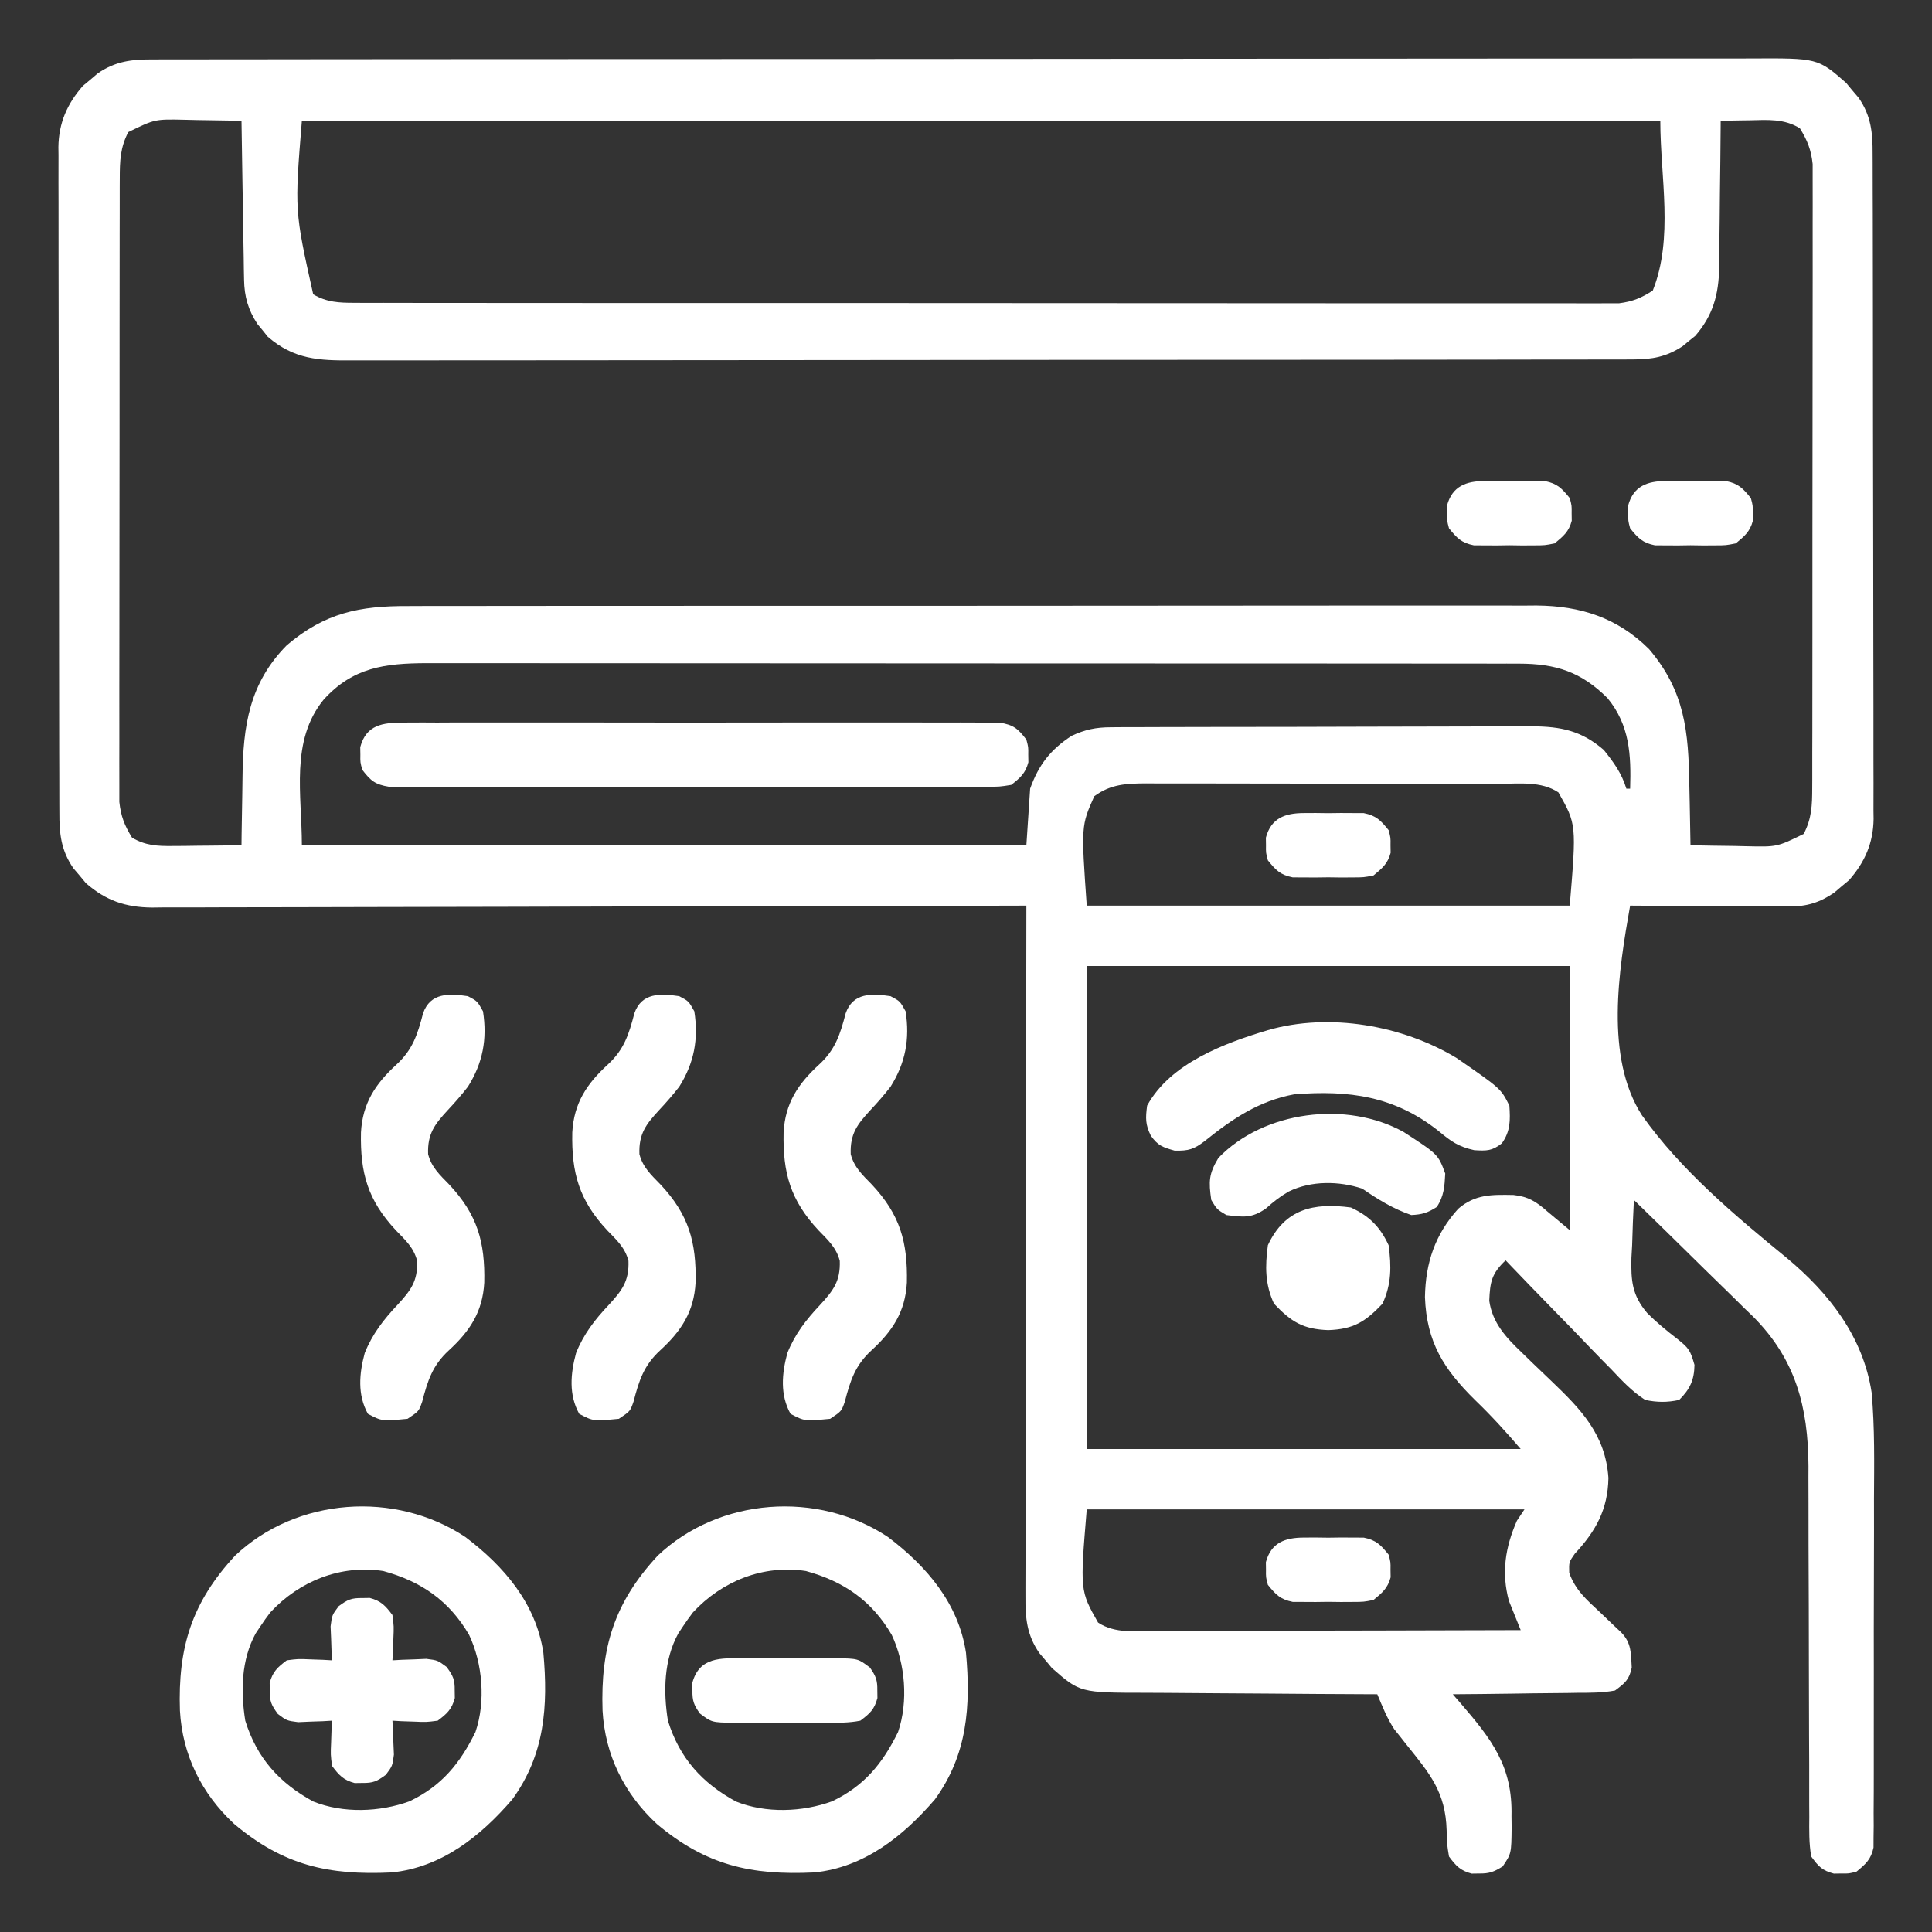
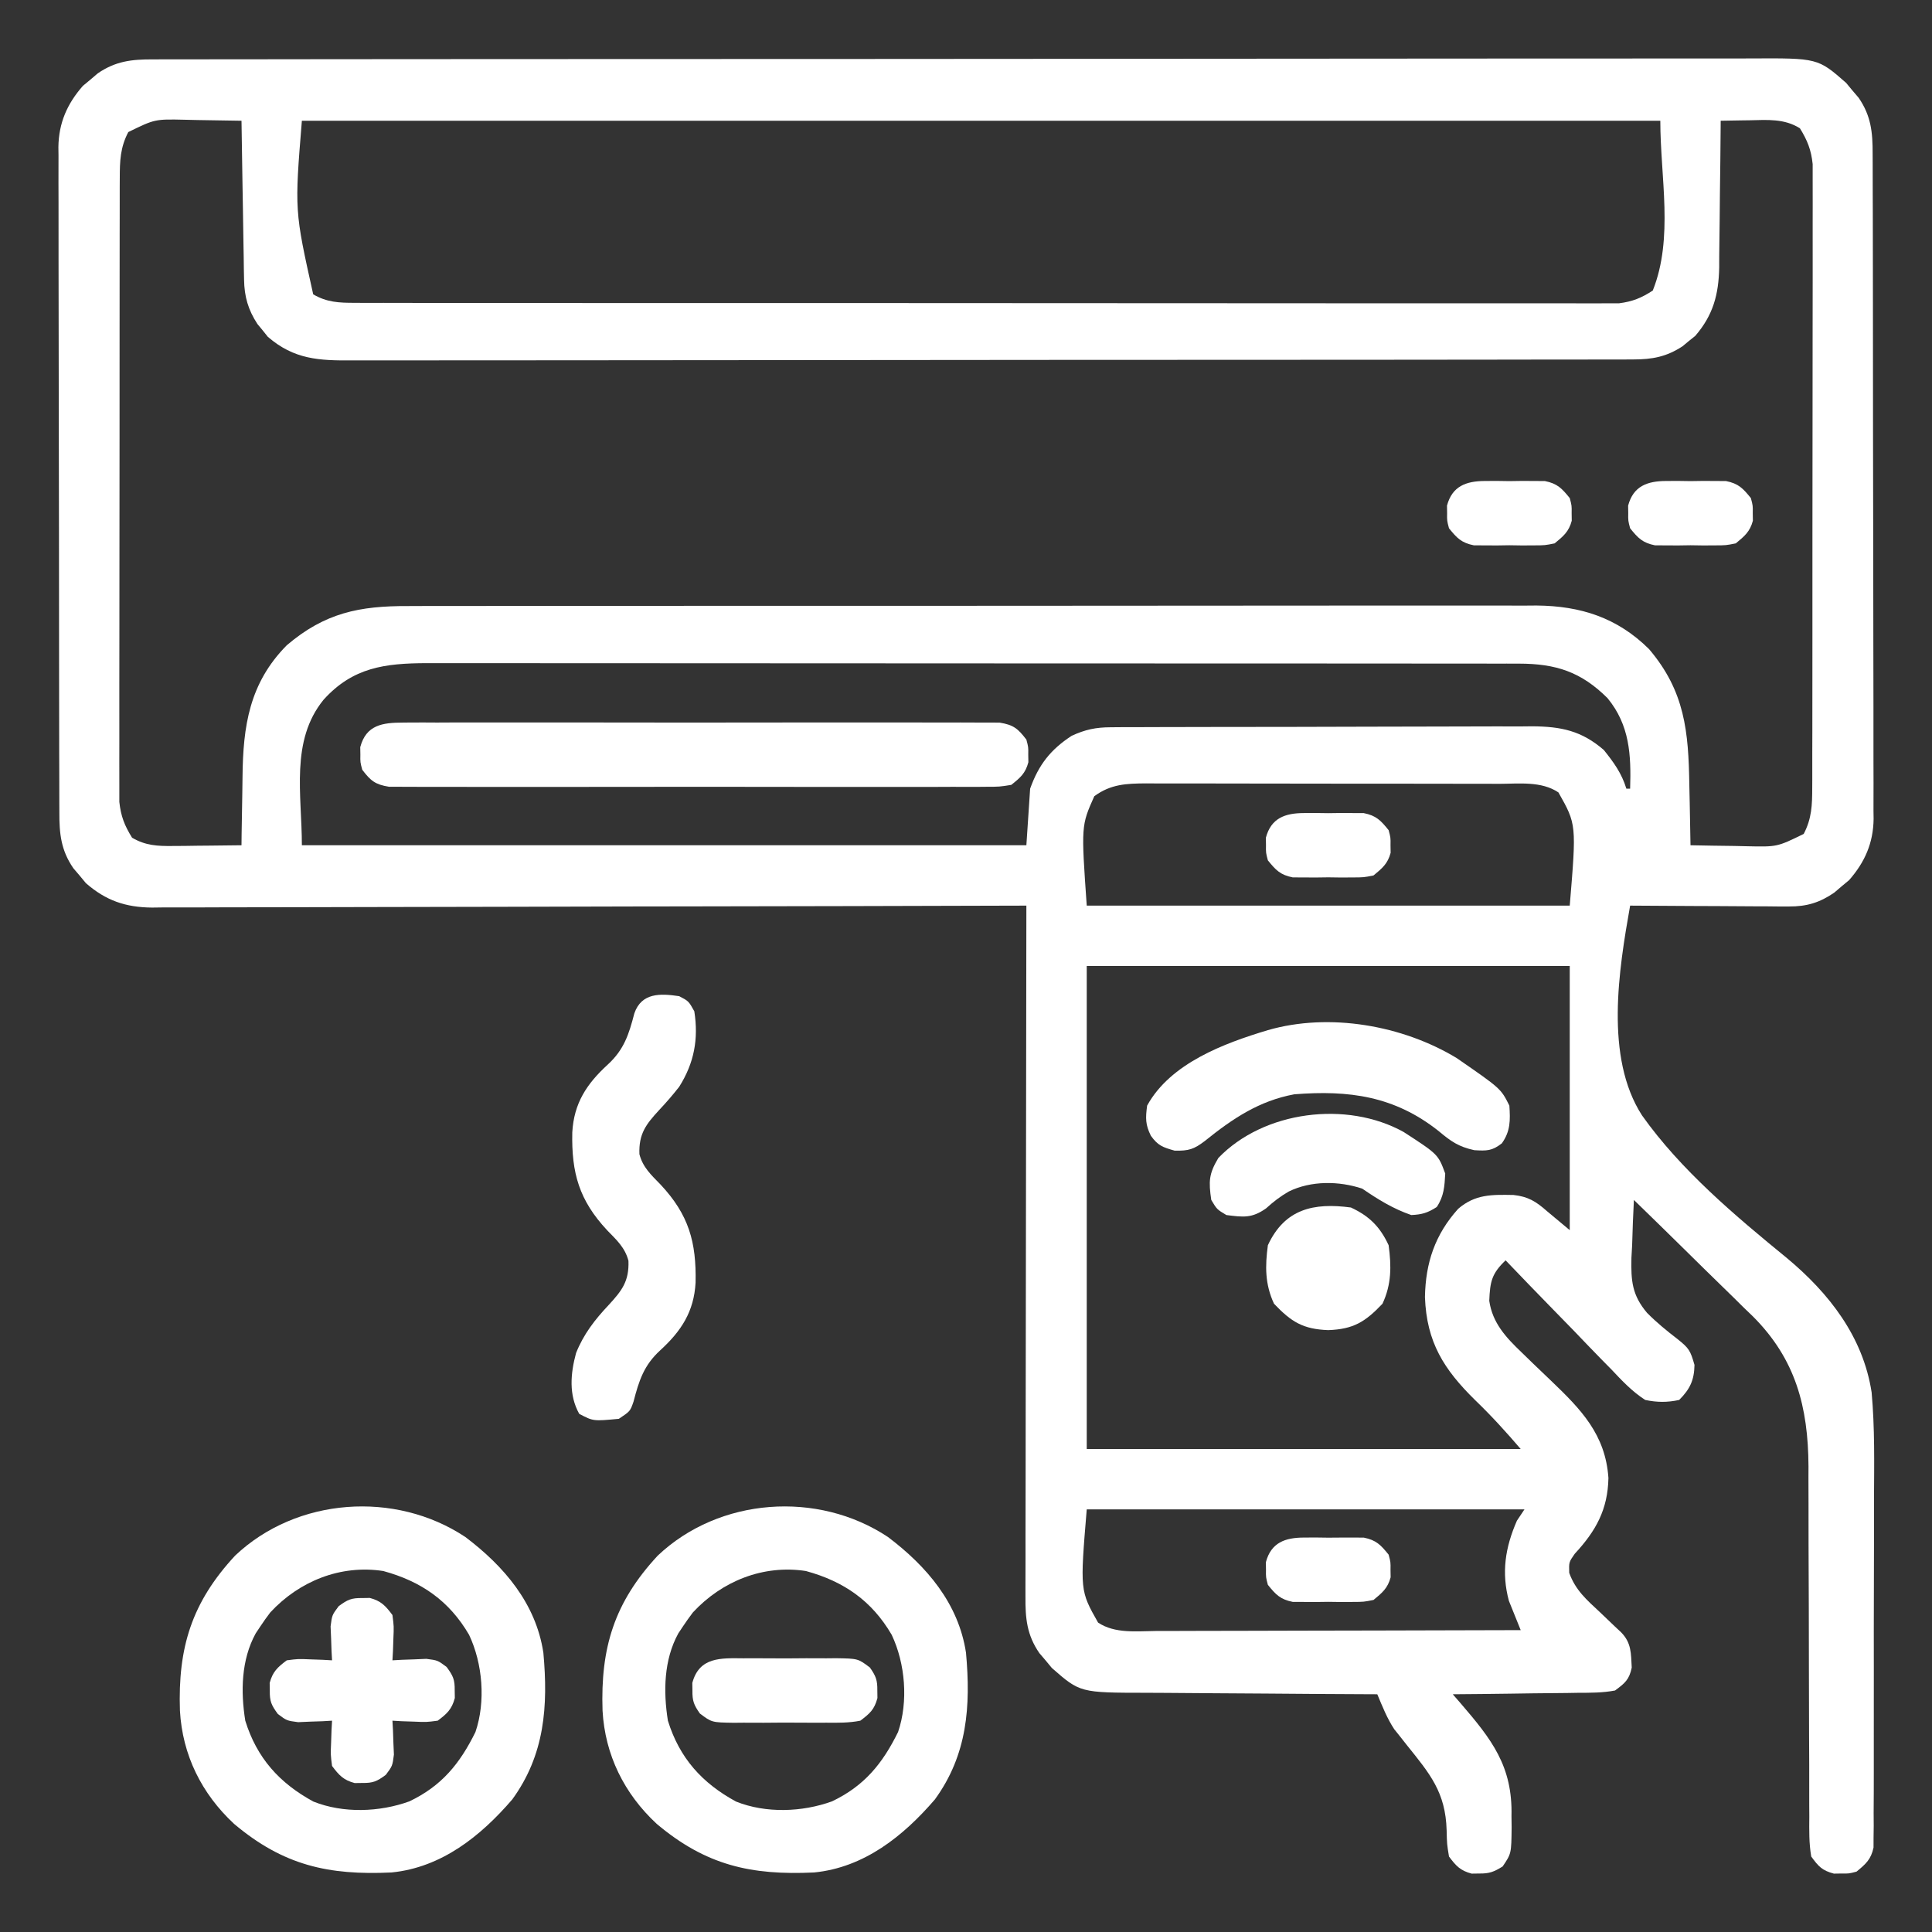
<svg xmlns="http://www.w3.org/2000/svg" width="125" height="125" viewBox="0 0 125 125" fill="none">
  <rect x="0" y="0" width="125" height="125" fill="#333333" stroke="none" />
  <path d="M9.902 3.843C10.086 3.843 10.271 3.842 10.461 3.841C11.082 3.839 11.703 3.84 12.324 3.841C12.773 3.84 13.222 3.839 13.67 3.838C14.905 3.835 16.14 3.835 17.375 3.835C18.706 3.835 20.038 3.833 21.369 3.83C23.978 3.826 26.587 3.825 29.195 3.825C31.315 3.824 33.435 3.823 35.556 3.822C41.564 3.818 47.572 3.815 53.581 3.816C53.824 3.816 53.824 3.816 54.072 3.816C54.399 3.816 54.727 3.816 55.054 3.816C60.15 3.816 65.246 3.812 70.342 3.806C76.066 3.798 81.79 3.794 87.515 3.794C90.546 3.795 93.578 3.793 96.609 3.788C99.189 3.784 101.77 3.783 104.351 3.786C105.668 3.787 106.985 3.787 108.302 3.783C109.507 3.779 110.713 3.78 111.918 3.784C112.354 3.785 112.791 3.784 113.227 3.781C117.611 3.756 117.611 3.756 119.444 5.362C119.575 5.521 119.707 5.68 119.842 5.844C119.978 6.002 120.113 6.161 120.253 6.324C121.057 7.492 121.165 8.563 121.159 9.951C121.16 10.14 121.161 10.329 121.162 10.524C121.165 11.157 121.165 11.79 121.165 12.422C121.166 12.876 121.168 13.33 121.17 13.784C121.174 15.017 121.175 16.25 121.175 17.483C121.176 18.253 121.177 19.024 121.178 19.794C121.183 22.483 121.185 25.171 121.184 27.86C121.184 30.365 121.189 32.87 121.197 35.375C121.203 37.526 121.206 39.678 121.205 41.83C121.205 43.114 121.207 44.399 121.212 45.684C121.217 46.892 121.217 48.101 121.213 49.309C121.213 49.752 121.214 50.195 121.217 50.638C121.22 51.244 121.218 51.85 121.214 52.456C121.217 52.63 121.219 52.804 121.222 52.983C121.201 54.544 120.655 55.783 119.637 56.944C119.478 57.075 119.32 57.207 119.156 57.343C118.998 57.478 118.839 57.613 118.676 57.753C117.736 58.401 116.888 58.655 115.751 58.649C115.407 58.649 115.407 58.649 115.055 58.649C114.811 58.647 114.566 58.644 114.314 58.641C113.935 58.64 113.935 58.64 113.547 58.639C112.741 58.637 111.936 58.63 111.13 58.624C110.582 58.622 110.035 58.62 109.488 58.618C108.148 58.612 106.808 58.604 105.469 58.594C104.73 62.758 103.82 68.404 106.233 72.159C108.74 75.7 112.268 78.663 115.609 81.393C118.341 83.669 120.541 86.484 121.094 90.088C121.301 92.379 121.26 94.682 121.247 96.98C121.247 97.646 121.248 98.311 121.249 98.977C121.25 100.365 121.246 101.753 121.239 103.14C121.232 104.743 121.232 106.346 121.236 107.949C121.24 109.497 121.238 111.046 121.234 112.594C121.232 113.251 121.232 113.908 121.234 114.565C121.236 115.479 121.231 116.393 121.224 117.308C121.226 117.715 121.226 117.715 121.229 118.131C121.224 118.504 121.224 118.504 121.219 118.884C121.219 119.1 121.218 119.316 121.217 119.538C121.053 120.306 120.715 120.603 120.117 121.094C119.629 121.223 119.629 121.223 119.141 121.216C118.899 121.22 118.899 121.22 118.652 121.223C117.89 121.021 117.656 120.762 117.187 120.117C117.038 119.261 117.055 118.41 117.062 117.543C117.059 117.15 117.059 117.15 117.057 116.748C117.052 115.88 117.054 115.012 117.056 114.143C117.053 113.539 117.05 112.934 117.047 112.329C117.04 110.898 117.037 109.466 117.036 108.034C117.034 105.326 117.026 102.617 117.013 99.909C117.01 99.022 117.01 98.136 117.011 97.249C117.009 96.7 117.007 96.15 117.006 95.601C117.007 95.357 117.008 95.113 117.009 94.862C116.987 91.027 116.179 87.936 113.41 85.168C113.214 84.98 113.019 84.792 112.818 84.599C112.614 84.397 112.41 84.195 112.2 83.987C111.557 83.352 110.908 82.722 110.26 82.092C109.819 81.659 109.379 81.225 108.939 80.791C107.868 79.736 106.792 78.685 105.713 77.637C105.66 78.61 105.628 79.583 105.599 80.557C105.584 80.83 105.569 81.104 105.553 81.385C105.521 82.861 105.59 83.791 106.564 84.942C107.184 85.569 107.851 86.112 108.55 86.649C109.27 87.228 109.364 87.365 109.633 88.31C109.616 89.297 109.34 89.879 108.643 90.576C107.879 90.743 107.21 90.737 106.445 90.576C105.598 90.031 104.943 89.331 104.255 88.6C103.959 88.299 103.959 88.299 103.656 87.993C103.029 87.353 102.41 86.707 101.791 86.06C101.367 85.624 100.941 85.189 100.516 84.754C99.475 83.689 98.441 82.619 97.412 81.543C96.517 82.399 96.405 82.908 96.355 84.164C96.562 85.59 97.426 86.522 98.433 87.484C98.683 87.727 98.932 87.969 99.181 88.211C99.57 88.585 99.96 88.958 100.351 89.331C102.291 91.187 103.874 92.809 104.065 95.627C104.023 97.671 103.258 99.047 101.887 100.528C101.509 101.067 101.509 101.067 101.528 101.762C101.929 102.882 102.656 103.51 103.516 104.309C103.831 104.61 104.147 104.911 104.462 105.213C104.602 105.344 104.742 105.476 104.887 105.611C105.558 106.299 105.521 106.961 105.573 107.893C105.412 108.673 105.135 108.901 104.492 109.375C103.697 109.527 102.908 109.523 102.1 109.524C101.869 109.528 101.637 109.532 101.398 109.536C100.66 109.548 99.921 109.553 99.182 109.558C98.681 109.565 98.179 109.572 97.678 109.58C96.45 109.598 95.222 109.61 93.994 109.619C94.237 109.898 94.237 109.898 94.485 110.183C96.515 112.541 97.874 114.271 97.793 117.508C97.796 117.746 97.799 117.984 97.802 118.229C97.784 119.928 97.784 119.928 97.22 120.761C96.655 121.109 96.361 121.226 95.703 121.216C95.461 121.22 95.461 121.22 95.215 121.223C94.482 121.029 94.201 120.723 93.75 120.117C93.618 119.317 93.618 119.317 93.597 118.423C93.529 115.951 92.511 114.76 91.012 112.894C90.874 112.718 90.735 112.542 90.592 112.36C90.466 112.203 90.34 112.046 90.21 111.884C89.739 111.169 89.442 110.408 89.111 109.619C88.883 109.618 88.655 109.617 88.42 109.616C86.265 109.607 84.11 109.593 81.955 109.574C80.847 109.565 79.739 109.557 78.631 109.553C77.561 109.549 76.491 109.541 75.421 109.529C75.014 109.526 74.607 109.524 74.199 109.523C69.882 109.519 69.882 109.519 68.056 107.919C67.924 107.76 67.793 107.601 67.657 107.437C67.522 107.279 67.387 107.121 67.247 106.957C66.437 105.781 66.336 104.706 66.347 103.308C66.347 103.116 66.347 102.925 66.346 102.727C66.345 102.087 66.348 101.446 66.351 100.805C66.351 100.346 66.351 99.886 66.35 99.427C66.35 98.179 66.353 96.932 66.357 95.685C66.36 94.381 66.36 93.077 66.361 91.774C66.362 89.305 66.366 86.837 66.371 84.368C66.376 81.558 66.379 78.747 66.382 75.937C66.387 70.156 66.395 64.375 66.406 58.594C66.107 58.595 65.808 58.596 65.5 58.596C58.402 58.618 51.304 58.634 44.206 58.644C43.332 58.645 42.458 58.646 41.584 58.647C41.41 58.648 41.236 58.648 41.057 58.648C38.241 58.652 35.425 58.66 32.609 58.669C29.719 58.678 26.828 58.684 23.938 58.686C22.315 58.687 20.692 58.69 19.069 58.697C17.541 58.704 16.014 58.706 14.486 58.704C13.925 58.705 13.365 58.706 12.804 58.71C12.038 58.715 11.273 58.714 10.507 58.711C10.175 58.715 10.175 58.715 9.836 58.72C8.13 58.704 6.848 58.27 5.556 57.138C5.359 56.899 5.359 56.899 5.157 56.656C5.022 56.498 4.887 56.339 4.747 56.176C3.943 55.008 3.835 53.937 3.841 52.549C3.84 52.36 3.839 52.17 3.838 51.976C3.834 51.343 3.835 50.71 3.835 50.078C3.834 49.624 3.832 49.17 3.83 48.715C3.826 47.483 3.825 46.25 3.825 45.017C3.824 44.247 3.823 43.476 3.822 42.706C3.817 40.017 3.815 37.329 3.816 34.64C3.816 32.135 3.811 29.63 3.803 27.125C3.797 24.974 3.794 22.822 3.794 20.67C3.795 19.386 3.793 18.101 3.788 16.816C3.783 15.608 3.783 14.399 3.787 13.191C3.787 12.748 3.786 12.305 3.783 11.862C3.779 11.256 3.782 10.65 3.785 10.044C3.783 9.87 3.78 9.696 3.778 9.517C3.799 7.956 4.345 6.717 5.362 5.556C5.521 5.425 5.68 5.293 5.844 5.157C6.002 5.022 6.161 4.887 6.324 4.747C7.477 3.953 8.53 3.835 9.902 3.843ZM8.301 8.545C7.777 9.546 7.751 10.415 7.749 11.534C7.748 11.709 7.747 11.885 7.746 12.066C7.743 12.652 7.744 13.239 7.745 13.825C7.744 14.246 7.743 14.668 7.742 15.089C7.738 16.232 7.738 17.375 7.739 18.518C7.739 19.472 7.738 20.427 7.737 21.381C7.734 23.632 7.734 25.884 7.735 28.136C7.737 30.458 7.734 32.78 7.729 35.103C7.724 37.097 7.723 39.092 7.724 41.086C7.724 42.277 7.723 43.468 7.72 44.659C7.717 45.779 7.717 46.899 7.721 48.019C7.721 48.43 7.721 48.841 7.719 49.251C7.716 49.813 7.718 50.374 7.721 50.935C7.721 51.249 7.721 51.563 7.721 51.886C7.821 52.816 8.055 53.407 8.545 54.199C9.412 54.707 10.175 54.746 11.166 54.735C11.427 54.734 11.687 54.732 11.956 54.73C12.225 54.726 12.494 54.722 12.771 54.718C13.182 54.715 13.182 54.715 13.602 54.711C14.276 54.706 14.95 54.698 15.625 54.688C15.627 54.458 15.63 54.227 15.632 53.99C15.643 53.124 15.658 52.259 15.676 51.393C15.682 51.02 15.688 50.648 15.691 50.276C15.723 46.981 16.13 44.201 18.555 41.748C21.017 39.653 23.247 39.196 26.424 39.212C26.745 39.211 27.066 39.209 27.397 39.208C28.283 39.205 29.169 39.206 30.055 39.207C31.013 39.209 31.97 39.205 32.928 39.203C34.802 39.199 36.676 39.199 38.551 39.2C40.074 39.201 41.598 39.2 43.122 39.199C43.339 39.199 43.556 39.199 43.78 39.199C44.221 39.198 44.662 39.198 45.103 39.197C49.237 39.194 53.371 39.195 57.505 39.198C61.284 39.201 65.064 39.197 68.843 39.192C72.726 39.186 76.61 39.183 80.494 39.185C82.673 39.186 84.852 39.185 87.031 39.181C88.886 39.177 90.741 39.177 92.596 39.181C93.542 39.184 94.487 39.184 95.433 39.18C96.46 39.176 97.487 39.18 98.514 39.184C98.811 39.182 99.107 39.18 99.413 39.177C102.266 39.202 104.633 39.959 106.689 41.992C109.017 44.727 109.247 47.337 109.299 50.797C109.307 51.175 109.315 51.553 109.324 51.931C109.344 52.85 109.361 53.769 109.375 54.688C110.321 54.709 111.267 54.722 112.213 54.733C112.48 54.739 112.747 54.745 113.023 54.752C114.979 54.796 114.979 54.796 116.699 53.955C117.223 52.954 117.249 52.085 117.251 50.966C117.252 50.791 117.253 50.615 117.254 50.434C117.256 49.848 117.255 49.261 117.254 48.675C117.256 48.254 117.257 47.832 117.258 47.411C117.262 46.268 117.262 45.125 117.261 43.982C117.261 43.028 117.262 42.073 117.263 41.119C117.266 38.867 117.266 36.616 117.264 34.364C117.263 32.042 117.266 29.72 117.271 27.397C117.276 25.403 117.277 23.408 117.276 21.414C117.276 20.223 117.276 19.032 117.28 17.841C117.283 16.721 117.282 15.601 117.279 14.481C117.279 14.07 117.279 13.659 117.281 13.248C117.284 12.687 117.282 12.126 117.279 11.565C117.279 11.251 117.279 10.937 117.279 10.614C117.179 9.684 116.942 9.094 116.455 8.301C115.45 7.667 114.356 7.755 113.205 7.782C113.024 7.784 112.843 7.786 112.657 7.789C112.214 7.794 111.771 7.803 111.328 7.812C111.327 7.952 111.326 8.091 111.325 8.235C111.315 9.693 111.298 11.15 111.277 12.608C111.271 13.151 111.265 13.694 111.262 14.237C111.257 15.02 111.245 15.803 111.233 16.586C111.232 16.827 111.232 17.068 111.232 17.316C111.195 19.065 110.838 20.393 109.681 21.734C109.545 21.843 109.409 21.952 109.268 22.064C109.132 22.177 108.997 22.29 108.857 22.406C107.812 23.088 106.906 23.255 105.668 23.256C105.362 23.258 105.057 23.259 104.742 23.261C104.403 23.26 104.064 23.259 103.726 23.259C103.366 23.259 103.006 23.261 102.645 23.262C101.655 23.265 100.665 23.265 99.675 23.264C98.608 23.264 97.54 23.267 96.472 23.269C94.381 23.273 92.289 23.275 90.197 23.275C88.497 23.275 86.797 23.276 85.097 23.278C80.277 23.282 75.457 23.284 70.638 23.284C70.378 23.284 70.118 23.284 69.85 23.284C69.59 23.284 69.33 23.284 69.062 23.284C64.845 23.284 60.628 23.288 56.411 23.295C52.082 23.302 47.753 23.305 43.423 23.305C40.993 23.305 38.562 23.306 36.131 23.311C34.061 23.316 31.992 23.317 29.922 23.314C28.866 23.312 27.81 23.312 26.755 23.316C25.788 23.32 24.821 23.32 23.854 23.315C23.504 23.314 23.155 23.315 22.805 23.318C20.634 23.334 19.029 23.259 17.328 21.791C17.219 21.654 17.11 21.518 16.998 21.378C16.886 21.242 16.773 21.106 16.657 20.966C16.054 20.044 15.809 19.191 15.791 18.095C15.786 17.866 15.781 17.636 15.777 17.399C15.774 17.155 15.771 16.91 15.768 16.658C15.763 16.405 15.758 16.152 15.754 15.891C15.739 15.085 15.728 14.279 15.716 13.473C15.707 12.926 15.698 12.379 15.688 11.832C15.664 10.492 15.644 9.152 15.625 7.812C14.679 7.792 13.733 7.778 12.787 7.767C12.52 7.761 12.252 7.754 11.977 7.748C10.021 7.704 10.021 7.704 8.301 8.545ZM19.531 7.812C19.058 13.626 19.058 13.626 20.264 19.043C21.144 19.56 21.935 19.593 22.942 19.593C23.383 19.596 23.383 19.596 23.833 19.598C24.155 19.597 24.478 19.596 24.81 19.595C25.156 19.596 25.503 19.597 25.849 19.598C26.801 19.6 27.753 19.6 28.705 19.599C29.732 19.598 30.758 19.6 31.785 19.602C33.796 19.605 35.807 19.606 37.819 19.605C39.453 19.605 41.088 19.605 42.722 19.606C42.955 19.606 43.187 19.606 43.427 19.607C43.899 19.607 44.372 19.607 44.844 19.607C49.275 19.61 53.705 19.61 58.136 19.608C62.191 19.607 66.245 19.61 70.3 19.614C74.462 19.619 78.624 19.621 82.786 19.62C85.123 19.619 87.46 19.62 89.797 19.624C91.787 19.627 93.777 19.627 95.766 19.624C96.782 19.622 97.797 19.622 98.812 19.625C99.742 19.628 100.671 19.627 101.6 19.624C102.096 19.623 102.591 19.625 103.087 19.628C103.382 19.626 103.677 19.625 103.98 19.623C104.361 19.623 104.361 19.623 104.75 19.623C105.626 19.511 106.193 19.281 106.934 18.799C108.295 15.395 107.422 11.478 107.422 7.812C78.418 7.812 49.414 7.812 19.531 7.812ZM20.935 45.273C18.771 47.928 19.531 51.424 19.531 54.688C35 54.688 50.469 54.688 66.406 54.688C66.487 53.479 66.567 52.27 66.65 51.025C67.198 49.489 67.963 48.503 69.336 47.607C70.21 47.202 70.897 47.057 71.858 47.054C72.116 47.052 72.373 47.05 72.639 47.047C72.919 47.048 73.199 47.048 73.488 47.048C73.785 47.047 74.082 47.045 74.388 47.043C75.201 47.039 76.014 47.038 76.828 47.038C77.336 47.037 77.845 47.036 78.354 47.035C80.131 47.03 81.907 47.028 83.684 47.029C85.337 47.029 86.99 47.024 88.643 47.016C90.065 47.01 91.487 47.007 92.908 47.007C93.756 47.008 94.604 47.006 95.452 47.001C96.399 46.995 97.345 46.998 98.292 47.001C98.571 46.998 98.85 46.995 99.137 46.992C100.998 47.007 102.316 47.271 103.765 48.522C104.406 49.323 104.922 50.027 105.225 51.025C105.305 51.025 105.386 51.025 105.469 51.025C105.538 48.84 105.444 46.918 104.004 45.166C102.3 43.474 100.679 42.939 98.276 42.937C98.016 42.937 97.756 42.936 97.488 42.935C97.063 42.935 97.063 42.935 96.63 42.936C96.328 42.935 96.025 42.935 95.713 42.934C94.874 42.933 94.035 42.933 93.197 42.933C92.292 42.933 91.386 42.932 90.481 42.931C88.708 42.929 86.936 42.928 85.163 42.928C83.722 42.928 82.28 42.927 80.839 42.927C76.752 42.924 72.665 42.923 68.577 42.923C68.247 42.923 68.247 42.923 67.91 42.923C67.579 42.923 67.579 42.923 67.242 42.923C63.667 42.924 60.093 42.921 56.519 42.918C52.847 42.914 49.176 42.913 45.505 42.913C43.444 42.913 41.384 42.912 39.323 42.91C37.569 42.907 35.814 42.907 34.06 42.908C33.165 42.909 32.27 42.909 31.375 42.907C30.404 42.905 29.433 42.907 28.462 42.908C28.041 42.907 28.041 42.907 27.61 42.905C24.901 42.916 22.828 43.175 20.935 45.273ZM70.801 51.514C69.95 53.422 69.95 53.422 70.312 58.594C80.625 58.594 90.937 58.594 101.562 58.594C101.999 53.335 101.999 53.335 100.83 51.27C99.725 50.525 98.267 50.711 96.984 50.714C96.719 50.713 96.455 50.712 96.182 50.71C95.308 50.707 94.434 50.707 93.56 50.708C92.952 50.707 92.344 50.706 91.737 50.705C90.463 50.703 89.189 50.703 87.915 50.704C86.607 50.706 85.299 50.704 83.992 50.699C82.412 50.694 80.832 50.692 79.253 50.693C78.651 50.693 78.049 50.691 77.447 50.689C76.606 50.686 75.764 50.688 74.922 50.69C74.55 50.688 74.55 50.688 74.169 50.685C72.883 50.694 71.878 50.725 70.801 51.514ZM70.312 62.5C70.312 72.812 70.312 83.125 70.312 93.75C79.578 93.75 88.843 93.75 98.389 93.75C97.431 92.633 96.496 91.603 95.444 90.591C93.42 88.601 92.301 86.848 92.194 83.923C92.234 81.694 92.848 79.872 94.345 78.208C95.449 77.261 96.517 77.29 97.923 77.315C98.881 77.42 99.379 77.736 100.098 78.369C100.581 78.772 101.064 79.175 101.562 79.59C101.562 73.95 101.562 68.311 101.562 62.5C91.25 62.5 80.937 62.5 70.312 62.5ZM70.312 97.656C69.876 102.915 69.876 102.915 71.045 104.98C72.137 105.71 73.536 105.533 74.802 105.524C75.057 105.524 75.312 105.524 75.575 105.524C76.416 105.524 77.258 105.52 78.099 105.516C78.683 105.516 79.267 105.515 79.851 105.514C81.387 105.512 82.923 105.508 84.459 105.502C86.027 105.497 87.594 105.495 89.162 105.493C92.238 105.487 95.313 105.479 98.389 105.469C98.136 104.837 97.883 104.206 97.626 103.577C97.132 101.741 97.388 100.117 98.144 98.389C98.306 98.147 98.467 97.905 98.633 97.656C89.287 97.656 79.941 97.656 70.312 97.656Z" fill="white" />
  <path d="M57.449 99.442C59.952 101.331 62.016 103.736 62.5 106.934C62.813 110.386 62.593 113.531 60.486 116.425C58.441 118.801 55.909 120.828 52.676 121.148C48.589 121.343 45.67 120.685 42.489 118.004C40.382 116.049 39.144 113.538 38.985 110.68C38.849 106.606 39.744 103.679 42.557 100.647C46.535 96.882 52.912 96.43 57.449 99.442ZM44.83 104.324C44.607 104.617 44.393 104.918 44.189 105.225C44.089 105.376 43.988 105.528 43.884 105.684C42.948 107.394 42.911 109.435 43.213 111.328C43.962 113.745 45.424 115.367 47.623 116.562C49.549 117.332 51.899 117.249 53.833 116.547C55.911 115.556 57.095 114.115 58.105 112.061C58.777 110.09 58.574 107.632 57.693 105.772C56.412 103.578 54.605 102.317 52.143 101.645C49.386 101.22 46.71 102.294 44.83 104.324Z" fill="white" />
  <path d="M30.106 99.442C32.608 101.331 34.672 103.736 35.156 106.934C35.469 110.386 35.249 113.531 33.142 116.425C31.097 118.801 28.565 120.828 25.332 121.148C21.245 121.343 18.326 120.685 15.145 118.004C13.039 116.049 11.8 113.538 11.642 110.68C11.505 106.606 12.4 103.679 15.213 100.647C19.191 96.882 25.568 96.43 30.106 99.442ZM17.487 104.324C17.263 104.617 17.049 104.918 16.846 105.225C16.745 105.376 16.644 105.528 16.541 105.684C15.604 107.394 15.567 109.435 15.869 111.328C16.618 113.745 18.08 115.367 20.279 116.562C22.205 117.332 24.555 117.249 26.489 116.547C28.567 115.556 29.751 114.115 30.762 112.061C31.433 110.09 31.23 107.632 30.349 105.772C29.068 103.578 27.262 102.317 24.799 101.645C22.042 101.22 19.366 102.294 17.487 104.324Z" fill="white" />
  <path d="M26.082 46.751C26.334 46.749 26.334 46.749 26.59 46.746C27.152 46.742 27.713 46.745 28.275 46.749C28.677 46.747 29.08 46.746 29.483 46.743C30.576 46.739 31.67 46.741 32.763 46.744C33.907 46.746 35.051 46.744 36.195 46.742C38.116 46.741 40.037 46.743 41.958 46.748C44.18 46.753 46.401 46.751 48.623 46.746C50.53 46.742 52.436 46.741 54.343 46.743C55.482 46.745 56.621 46.745 57.76 46.742C58.831 46.739 59.902 46.741 60.973 46.747C61.366 46.748 61.76 46.748 62.153 46.745C62.689 46.743 63.225 46.746 63.762 46.751C64.212 46.752 64.212 46.752 64.672 46.752C65.572 46.898 65.858 47.137 66.406 47.852C66.536 48.34 66.536 48.34 66.528 48.828C66.532 49.07 66.532 49.07 66.536 49.316C66.344 50.041 66.013 50.317 65.43 50.781C64.672 50.904 64.672 50.904 63.762 50.905C63.594 50.907 63.426 50.908 63.254 50.91C62.692 50.914 62.131 50.911 61.569 50.908C61.167 50.909 60.764 50.911 60.361 50.913C59.268 50.917 58.174 50.916 57.081 50.912C55.937 50.91 54.793 50.912 53.649 50.914C51.728 50.916 49.807 50.913 47.886 50.908C45.664 50.903 43.443 50.905 41.221 50.91C39.314 50.915 37.408 50.915 35.501 50.913C34.362 50.911 33.223 50.911 32.084 50.914C31.012 50.917 29.942 50.915 28.871 50.91C28.478 50.908 28.084 50.909 27.691 50.911C27.155 50.913 26.619 50.91 26.082 50.905C25.632 50.905 25.632 50.905 25.172 50.904C24.272 50.758 23.985 50.519 23.438 49.805C23.308 49.316 23.308 49.316 23.316 48.828C23.312 48.586 23.312 48.586 23.308 48.34C23.691 46.896 24.754 46.753 26.082 46.751Z" fill="white" />
-   <path d="M57.617 64.453C58.228 64.773 58.228 64.773 58.594 65.43C58.875 67.227 58.584 68.778 57.617 70.312C57.205 70.839 56.777 71.334 56.319 71.82C55.468 72.743 54.993 73.353 55.042 74.674C55.26 75.525 55.807 76.021 56.408 76.639C58.24 78.596 58.732 80.369 58.676 82.986C58.571 84.871 57.746 86.122 56.381 87.372C55.329 88.337 55.014 89.326 54.66 90.689C54.443 91.309 54.443 91.309 53.711 91.797C52.058 91.954 52.058 91.954 51.148 91.476C50.462 90.249 50.582 88.872 50.943 87.54C51.434 86.313 52.155 85.387 53.056 84.43C53.907 83.507 54.382 82.897 54.333 81.576C54.115 80.725 53.568 80.229 52.967 79.611C51.135 77.654 50.643 75.881 50.699 73.264C50.804 71.379 51.629 70.128 52.994 68.878C54.046 67.913 54.361 66.924 54.715 65.561C55.183 64.223 56.392 64.268 57.617 64.453Z" fill="white" />
  <path d="M43.945 64.453C44.556 64.773 44.556 64.773 44.922 65.43C45.203 67.227 44.912 68.778 43.945 70.312C43.533 70.839 43.106 71.334 42.647 71.82C41.796 72.743 41.322 73.353 41.37 74.674C41.588 75.525 42.135 76.021 42.736 76.639C44.568 78.596 45.06 80.369 45.004 82.986C44.899 84.871 44.074 86.122 42.709 87.372C41.657 88.337 41.342 89.326 40.988 90.689C40.772 91.309 40.772 91.309 40.039 91.797C38.386 91.954 38.386 91.954 37.476 91.476C36.791 90.249 36.91 88.872 37.271 87.54C37.762 86.313 38.483 85.387 39.384 84.43C40.235 83.507 40.71 82.897 40.661 81.576C40.443 80.725 39.896 80.229 39.295 79.611C37.463 77.654 36.971 75.881 37.027 73.264C37.132 71.379 37.957 70.128 39.322 68.878C40.374 67.913 40.69 66.924 41.043 65.561C41.511 64.223 42.72 64.268 43.945 64.453Z" fill="white" />
-   <path d="M30.273 64.453C30.884 64.773 30.884 64.773 31.25 65.43C31.531 67.227 31.24 68.778 30.273 70.312C29.861 70.839 29.434 71.334 28.976 71.82C28.124 72.743 27.65 73.353 27.699 74.674C27.916 75.525 28.463 76.021 29.064 76.639C30.896 78.596 31.389 80.369 31.332 82.986C31.227 84.871 30.402 86.122 29.038 87.372C27.985 88.337 27.67 89.326 27.316 90.689C27.1 91.309 27.1 91.309 26.367 91.797C24.714 91.954 24.714 91.954 23.804 91.476C23.119 90.249 23.238 88.872 23.599 87.54C24.09 86.313 24.811 85.387 25.712 84.43C26.563 83.507 27.038 82.897 26.989 81.576C26.771 80.725 26.224 80.229 25.623 79.611C23.791 77.654 23.299 75.881 23.355 73.264C23.46 71.379 24.285 70.128 25.65 68.878C26.703 67.913 27.018 66.924 27.372 65.561C27.839 64.223 29.048 64.268 30.273 64.453Z" fill="white" />
  <path d="M94.238 68.451C97.105 70.43 97.105 70.43 97.656 71.533C97.718 72.48 97.731 73.187 97.168 73.975C96.534 74.468 96.201 74.463 95.39 74.417C94.352 74.19 93.873 73.843 93.063 73.166C90.211 70.915 87.285 70.522 83.74 70.801C81.452 71.225 79.737 72.384 77.952 73.822C77.242 74.362 76.914 74.463 76.004 74.448C75.228 74.228 74.924 74.126 74.463 73.486C74.102 72.764 74.112 72.338 74.219 71.533C75.731 68.785 79.206 67.499 82.031 66.65C86.017 65.501 90.743 66.339 94.238 68.451Z" fill="white" />
  <path d="M23.438 103.394C23.599 103.391 23.76 103.389 23.926 103.386C24.654 103.579 24.942 103.893 25.391 104.492C25.486 105.228 25.486 105.228 25.452 106.018C25.443 106.281 25.434 106.544 25.425 106.815C25.414 107.016 25.402 107.216 25.391 107.422C25.591 107.411 25.791 107.399 25.997 107.388C26.26 107.379 26.523 107.37 26.794 107.361C27.185 107.344 27.185 107.344 27.584 107.327C28.32 107.422 28.32 107.422 28.896 107.853C29.319 108.429 29.43 108.673 29.419 109.375C29.422 109.536 29.424 109.697 29.427 109.863C29.233 110.591 28.919 110.88 28.32 111.328C27.584 111.424 27.584 111.424 26.794 111.389C26.531 111.38 26.268 111.372 25.997 111.363C25.797 111.351 25.597 111.34 25.391 111.328C25.402 111.528 25.413 111.729 25.425 111.935C25.438 112.329 25.438 112.329 25.452 112.732C25.463 112.993 25.474 113.253 25.486 113.522C25.391 114.258 25.391 114.258 24.96 114.834C24.384 115.256 24.14 115.367 23.438 115.357C23.196 115.36 23.196 115.36 22.949 115.364C22.221 115.171 21.933 114.857 21.484 114.258C21.389 113.522 21.389 113.522 21.423 112.732C21.432 112.469 21.441 112.206 21.45 111.935C21.461 111.735 21.473 111.534 21.484 111.328C21.284 111.34 21.084 111.351 20.878 111.363C20.483 111.376 20.483 111.376 20.081 111.389C19.82 111.401 19.559 111.412 19.291 111.424C18.555 111.328 18.555 111.328 17.979 110.897C17.556 110.322 17.445 110.077 17.456 109.375C17.452 109.133 17.452 109.133 17.448 108.887C17.642 108.159 17.956 107.87 18.555 107.422C19.291 107.327 19.291 107.327 20.081 107.361C20.344 107.37 20.607 107.379 20.878 107.388C21.178 107.405 21.178 107.405 21.484 107.422C21.473 107.222 21.462 107.022 21.45 106.815C21.441 106.552 21.433 106.289 21.423 106.018C21.412 105.758 21.401 105.497 21.389 105.228C21.484 104.492 21.484 104.492 21.916 103.916C22.491 103.494 22.736 103.383 23.438 103.394Z" fill="white" />
  <path d="M90.82 73.242C93.046 74.687 93.046 74.687 93.506 75.928C93.462 76.761 93.425 77.391 92.957 78.094C92.372 78.47 92.009 78.581 91.309 78.613C90.123 78.204 89.166 77.607 88.135 76.904C86.627 76.402 84.834 76.384 83.389 77.087C82.819 77.416 82.405 77.74 81.909 78.186C80.994 78.827 80.451 78.754 79.346 78.613C78.735 78.247 78.735 78.247 78.369 77.637C78.196 76.445 78.206 75.955 78.827 74.921C81.763 71.868 87.138 71.192 90.82 73.242Z" fill="white" />
  <path d="M87.402 78.125C88.595 78.679 89.29 79.374 89.844 80.566C90.028 81.933 90.032 83.09 89.447 84.35C88.33 85.526 87.571 85.999 85.938 86.059C84.304 85.999 83.545 85.526 82.428 84.35C81.843 83.09 81.847 81.933 82.031 80.566C83.124 78.212 84.997 77.801 87.402 78.125Z" fill="white" />
  <path d="M48.096 107.292C48.309 107.291 48.522 107.29 48.741 107.289C49.191 107.289 49.641 107.29 50.091 107.295C50.779 107.3 51.467 107.295 52.155 107.288C52.592 107.289 53.029 107.29 53.467 107.292C53.672 107.29 53.878 107.288 54.09 107.286C55.514 107.309 55.514 107.309 56.282 107.888C56.67 108.441 56.773 108.706 56.763 109.375C56.765 109.536 56.768 109.697 56.77 109.863C56.572 110.609 56.282 110.862 55.664 111.328C54.932 111.475 54.211 111.465 53.467 111.458C53.254 111.459 53.041 111.46 52.821 111.461C52.371 111.461 51.922 111.459 51.472 111.455C50.784 111.45 50.096 111.455 49.408 111.462C48.971 111.461 48.533 111.46 48.096 111.458C47.89 111.46 47.685 111.462 47.473 111.464C46.048 111.441 46.048 111.441 45.281 110.862C44.892 110.309 44.789 110.044 44.8 109.375C44.796 109.133 44.796 109.133 44.792 108.887C45.242 107.195 46.643 107.278 48.096 107.292Z" fill="white" />
-   <path d="M84.351 99.48C84.608 99.478 84.864 99.477 85.129 99.476C85.396 99.48 85.663 99.483 85.938 99.487C86.338 99.482 86.338 99.482 86.746 99.476C87.003 99.477 87.26 99.478 87.525 99.48C87.876 99.481 87.876 99.481 88.234 99.483C89.041 99.644 89.333 99.954 89.844 100.586C89.974 101.074 89.974 101.074 89.966 101.562C89.968 101.724 89.971 101.885 89.974 102.051C89.784 102.763 89.431 103.05 88.867 103.516C88.234 103.642 88.234 103.642 87.525 103.645C87.268 103.647 87.011 103.648 86.746 103.649C86.479 103.645 86.213 103.642 85.938 103.638C85.537 103.643 85.537 103.643 85.129 103.649C84.872 103.648 84.615 103.647 84.351 103.645C84.117 103.644 83.882 103.643 83.641 103.642C82.834 103.481 82.542 103.171 82.031 102.539C81.902 102.051 81.902 102.051 81.909 101.562C81.906 101.321 81.906 101.321 81.902 101.074C82.238 99.807 83.144 99.485 84.351 99.48Z" fill="white" />
+   <path d="M84.351 99.48C84.608 99.478 84.864 99.477 85.129 99.476C85.396 99.48 85.663 99.483 85.938 99.487C87.003 99.477 87.26 99.478 87.525 99.48C87.876 99.481 87.876 99.481 88.234 99.483C89.041 99.644 89.333 99.954 89.844 100.586C89.974 101.074 89.974 101.074 89.966 101.562C89.968 101.724 89.971 101.885 89.974 102.051C89.784 102.763 89.431 103.05 88.867 103.516C88.234 103.642 88.234 103.642 87.525 103.645C87.268 103.647 87.011 103.648 86.746 103.649C86.479 103.645 86.213 103.642 85.938 103.638C85.537 103.643 85.537 103.643 85.129 103.649C84.872 103.648 84.615 103.647 84.351 103.645C84.117 103.644 83.882 103.643 83.641 103.642C82.834 103.481 82.542 103.171 82.031 102.539C81.902 102.051 81.902 102.051 81.909 101.562C81.906 101.321 81.906 101.321 81.902 101.074C82.238 99.807 83.144 99.485 84.351 99.48Z" fill="white" />
  <path d="M84.351 52.605C84.608 52.603 84.864 52.602 85.129 52.601C85.396 52.605 85.663 52.608 85.938 52.612C86.338 52.607 86.338 52.607 86.746 52.601C87.003 52.602 87.26 52.603 87.525 52.605C87.876 52.606 87.876 52.606 88.234 52.608C89.041 52.769 89.333 53.079 89.844 53.711C89.974 54.199 89.974 54.199 89.966 54.688C89.968 54.849 89.971 55.01 89.974 55.176C89.784 55.888 89.431 56.175 88.867 56.641C88.234 56.767 88.234 56.767 87.525 56.77C87.268 56.772 87.011 56.773 86.746 56.774C86.479 56.77 86.213 56.767 85.938 56.763C85.537 56.768 85.537 56.768 85.129 56.774C84.872 56.773 84.615 56.772 84.351 56.77C84.117 56.769 83.882 56.768 83.641 56.767C82.834 56.606 82.542 56.296 82.031 55.664C81.902 55.176 81.902 55.176 81.909 54.688C81.906 54.446 81.906 54.446 81.902 54.199C82.238 52.932 83.144 52.61 84.351 52.605Z" fill="white" />
  <path d="M107.788 31.12C108.045 31.119 108.302 31.118 108.566 31.116C108.833 31.12 109.1 31.124 109.375 31.128C109.775 31.122 109.775 31.122 110.184 31.116C110.441 31.118 110.697 31.119 110.962 31.12C111.313 31.122 111.313 31.122 111.672 31.124C112.479 31.285 112.771 31.595 113.281 32.227C113.411 32.715 113.411 32.715 113.403 33.203C113.406 33.364 113.408 33.525 113.411 33.691C113.222 34.404 112.868 34.691 112.305 35.156C111.672 35.283 111.672 35.283 110.962 35.286C110.705 35.287 110.448 35.288 110.184 35.29C109.917 35.286 109.65 35.282 109.375 35.278C108.975 35.284 108.975 35.284 108.566 35.29C108.31 35.288 108.053 35.287 107.788 35.286C107.554 35.285 107.32 35.284 107.079 35.283C106.271 35.121 105.979 34.812 105.469 34.18C105.339 33.691 105.339 33.691 105.347 33.203C105.343 32.961 105.343 32.961 105.339 32.715C105.676 31.448 106.582 31.126 107.788 31.12Z" fill="white" />
  <path d="M96.069 31.12C96.326 31.119 96.583 31.118 96.848 31.116C97.115 31.12 97.381 31.124 97.656 31.128C98.057 31.122 98.057 31.122 98.465 31.116C98.722 31.118 98.979 31.119 99.243 31.12C99.594 31.122 99.594 31.122 99.953 31.124C100.76 31.285 101.052 31.595 101.563 32.227C101.692 32.715 101.692 32.715 101.685 33.203C101.687 33.364 101.69 33.525 101.692 33.691C101.503 34.404 101.15 34.691 100.586 35.156C99.953 35.283 99.953 35.283 99.243 35.286C98.986 35.287 98.73 35.288 98.465 35.29C98.198 35.286 97.931 35.282 97.656 35.278C97.256 35.284 97.256 35.284 96.848 35.29C96.591 35.288 96.334 35.287 96.069 35.286C95.835 35.285 95.601 35.284 95.36 35.283C94.553 35.121 94.26 34.812 93.75 34.18C93.62 33.691 93.62 33.691 93.628 33.203C93.624 32.961 93.624 32.961 93.62 32.715C93.957 31.448 94.863 31.126 96.069 31.12Z" fill="white" />
</svg>